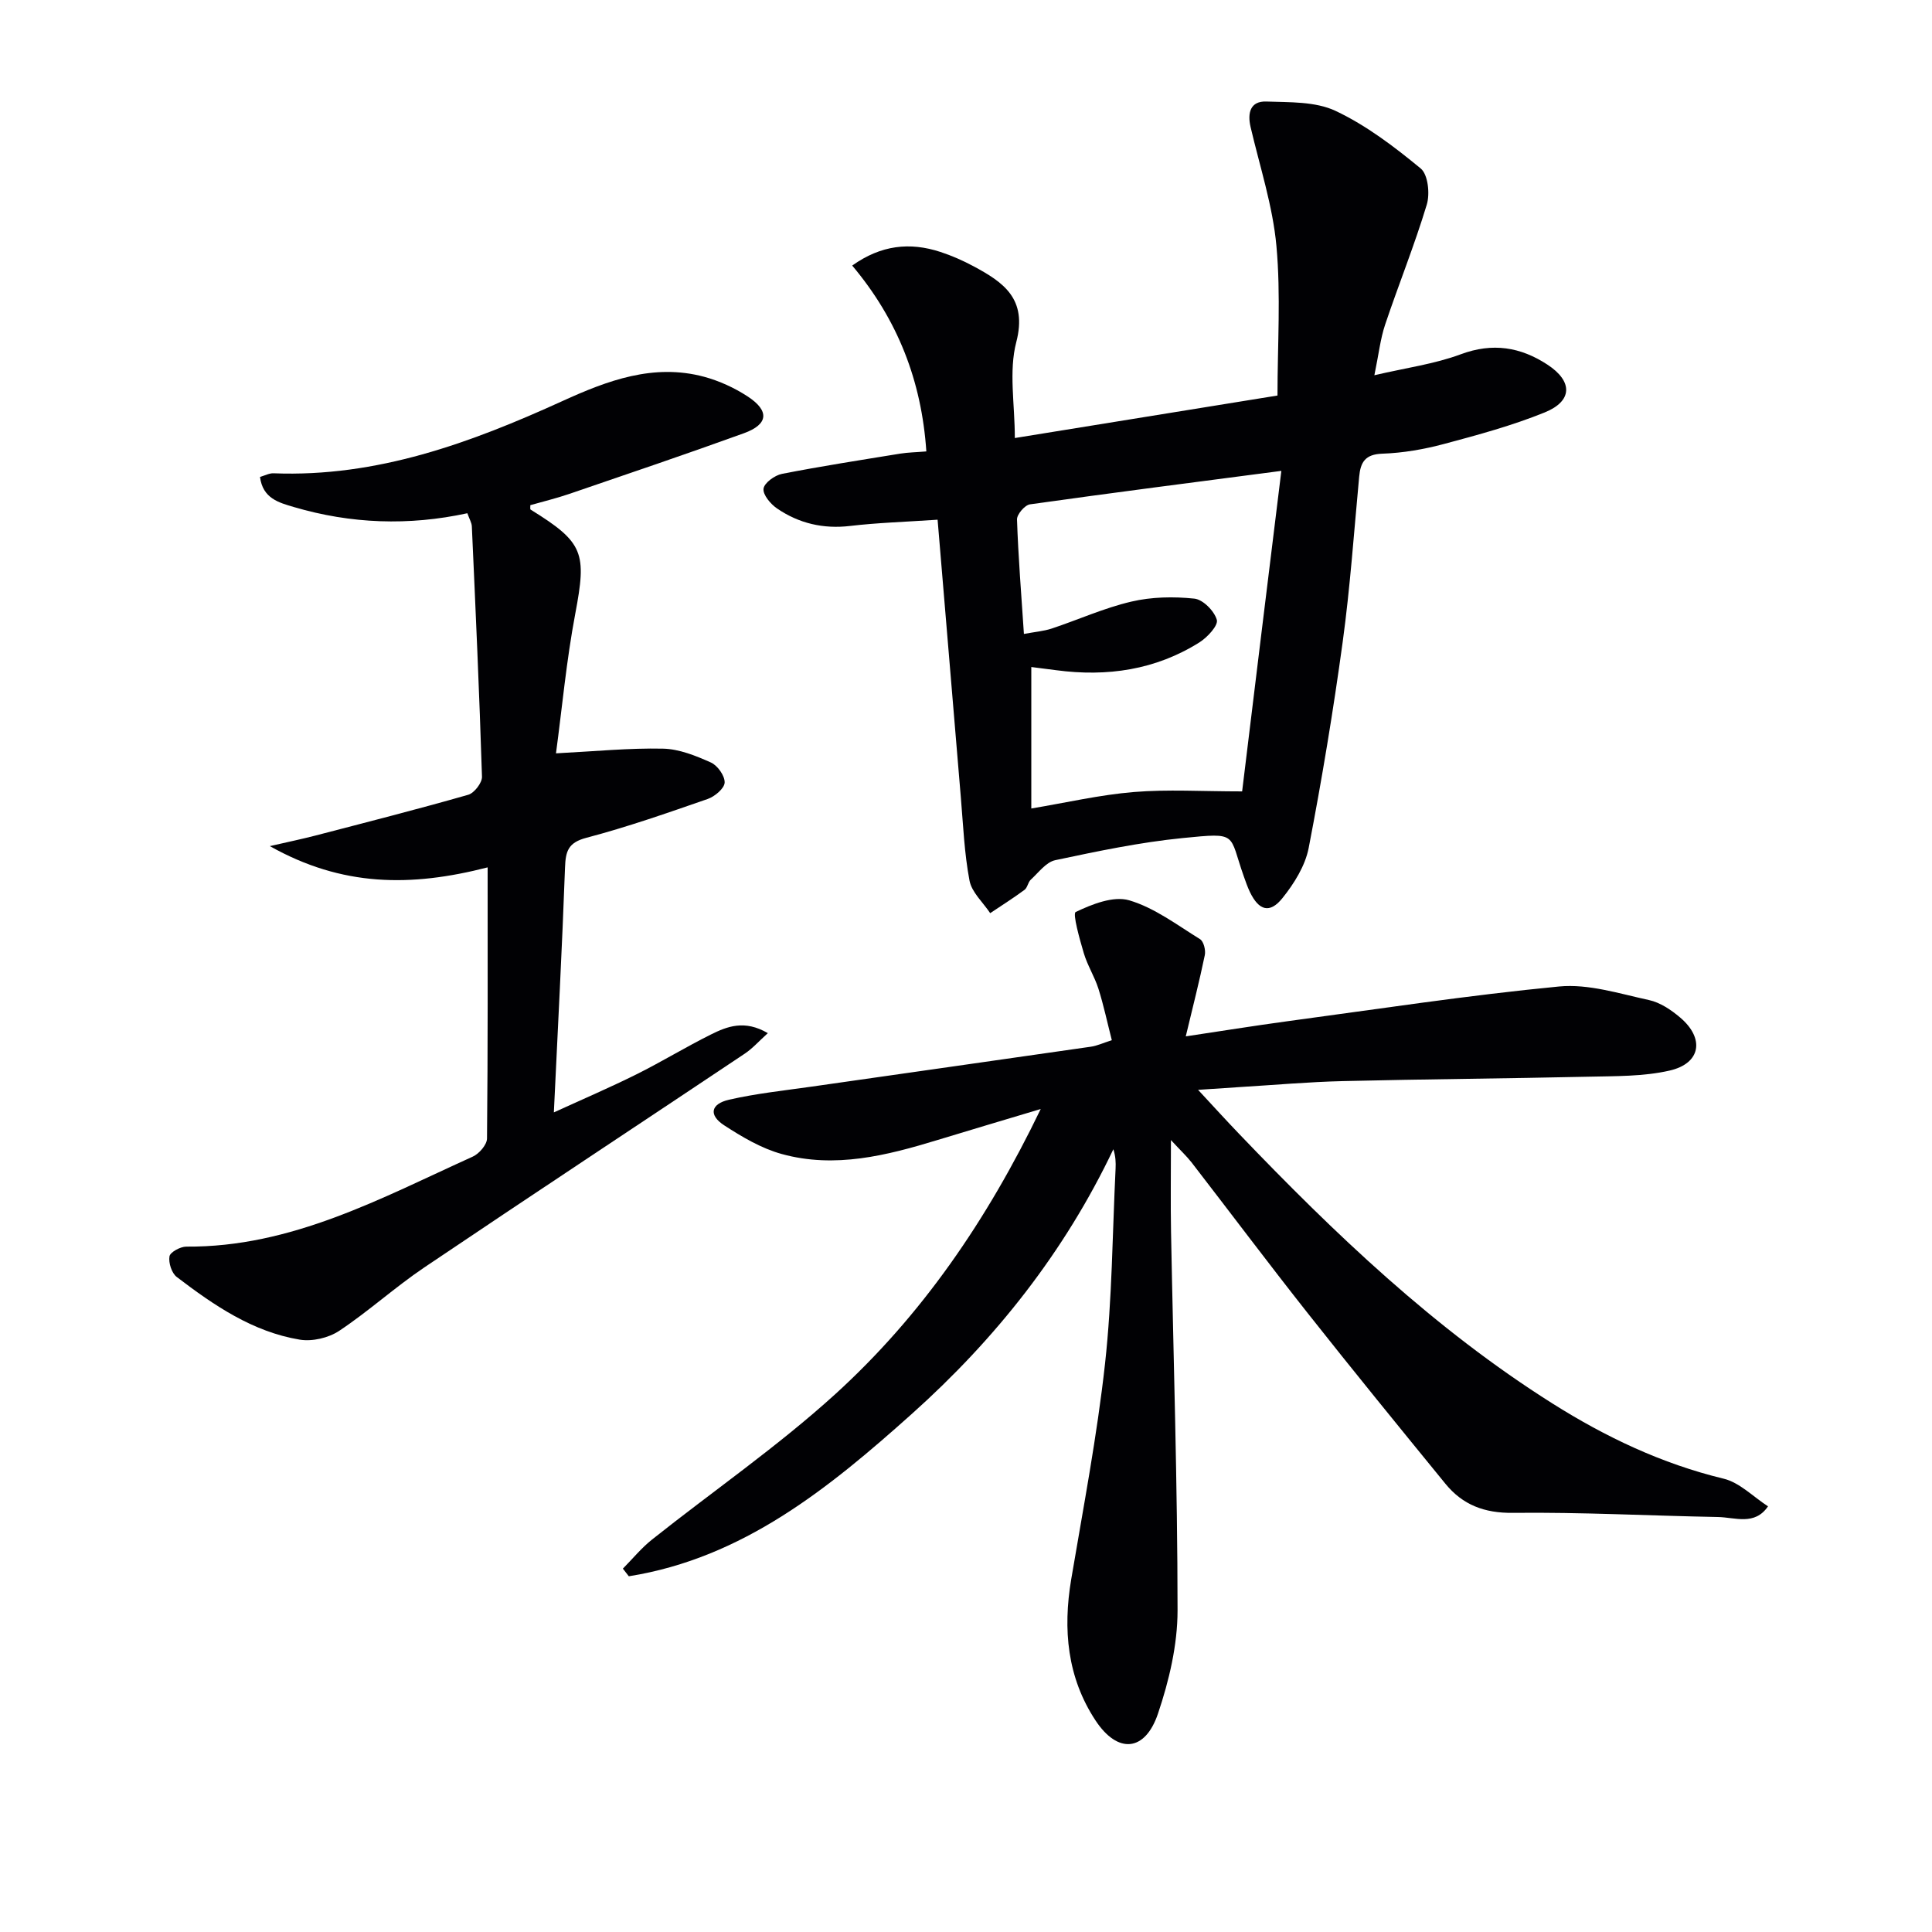
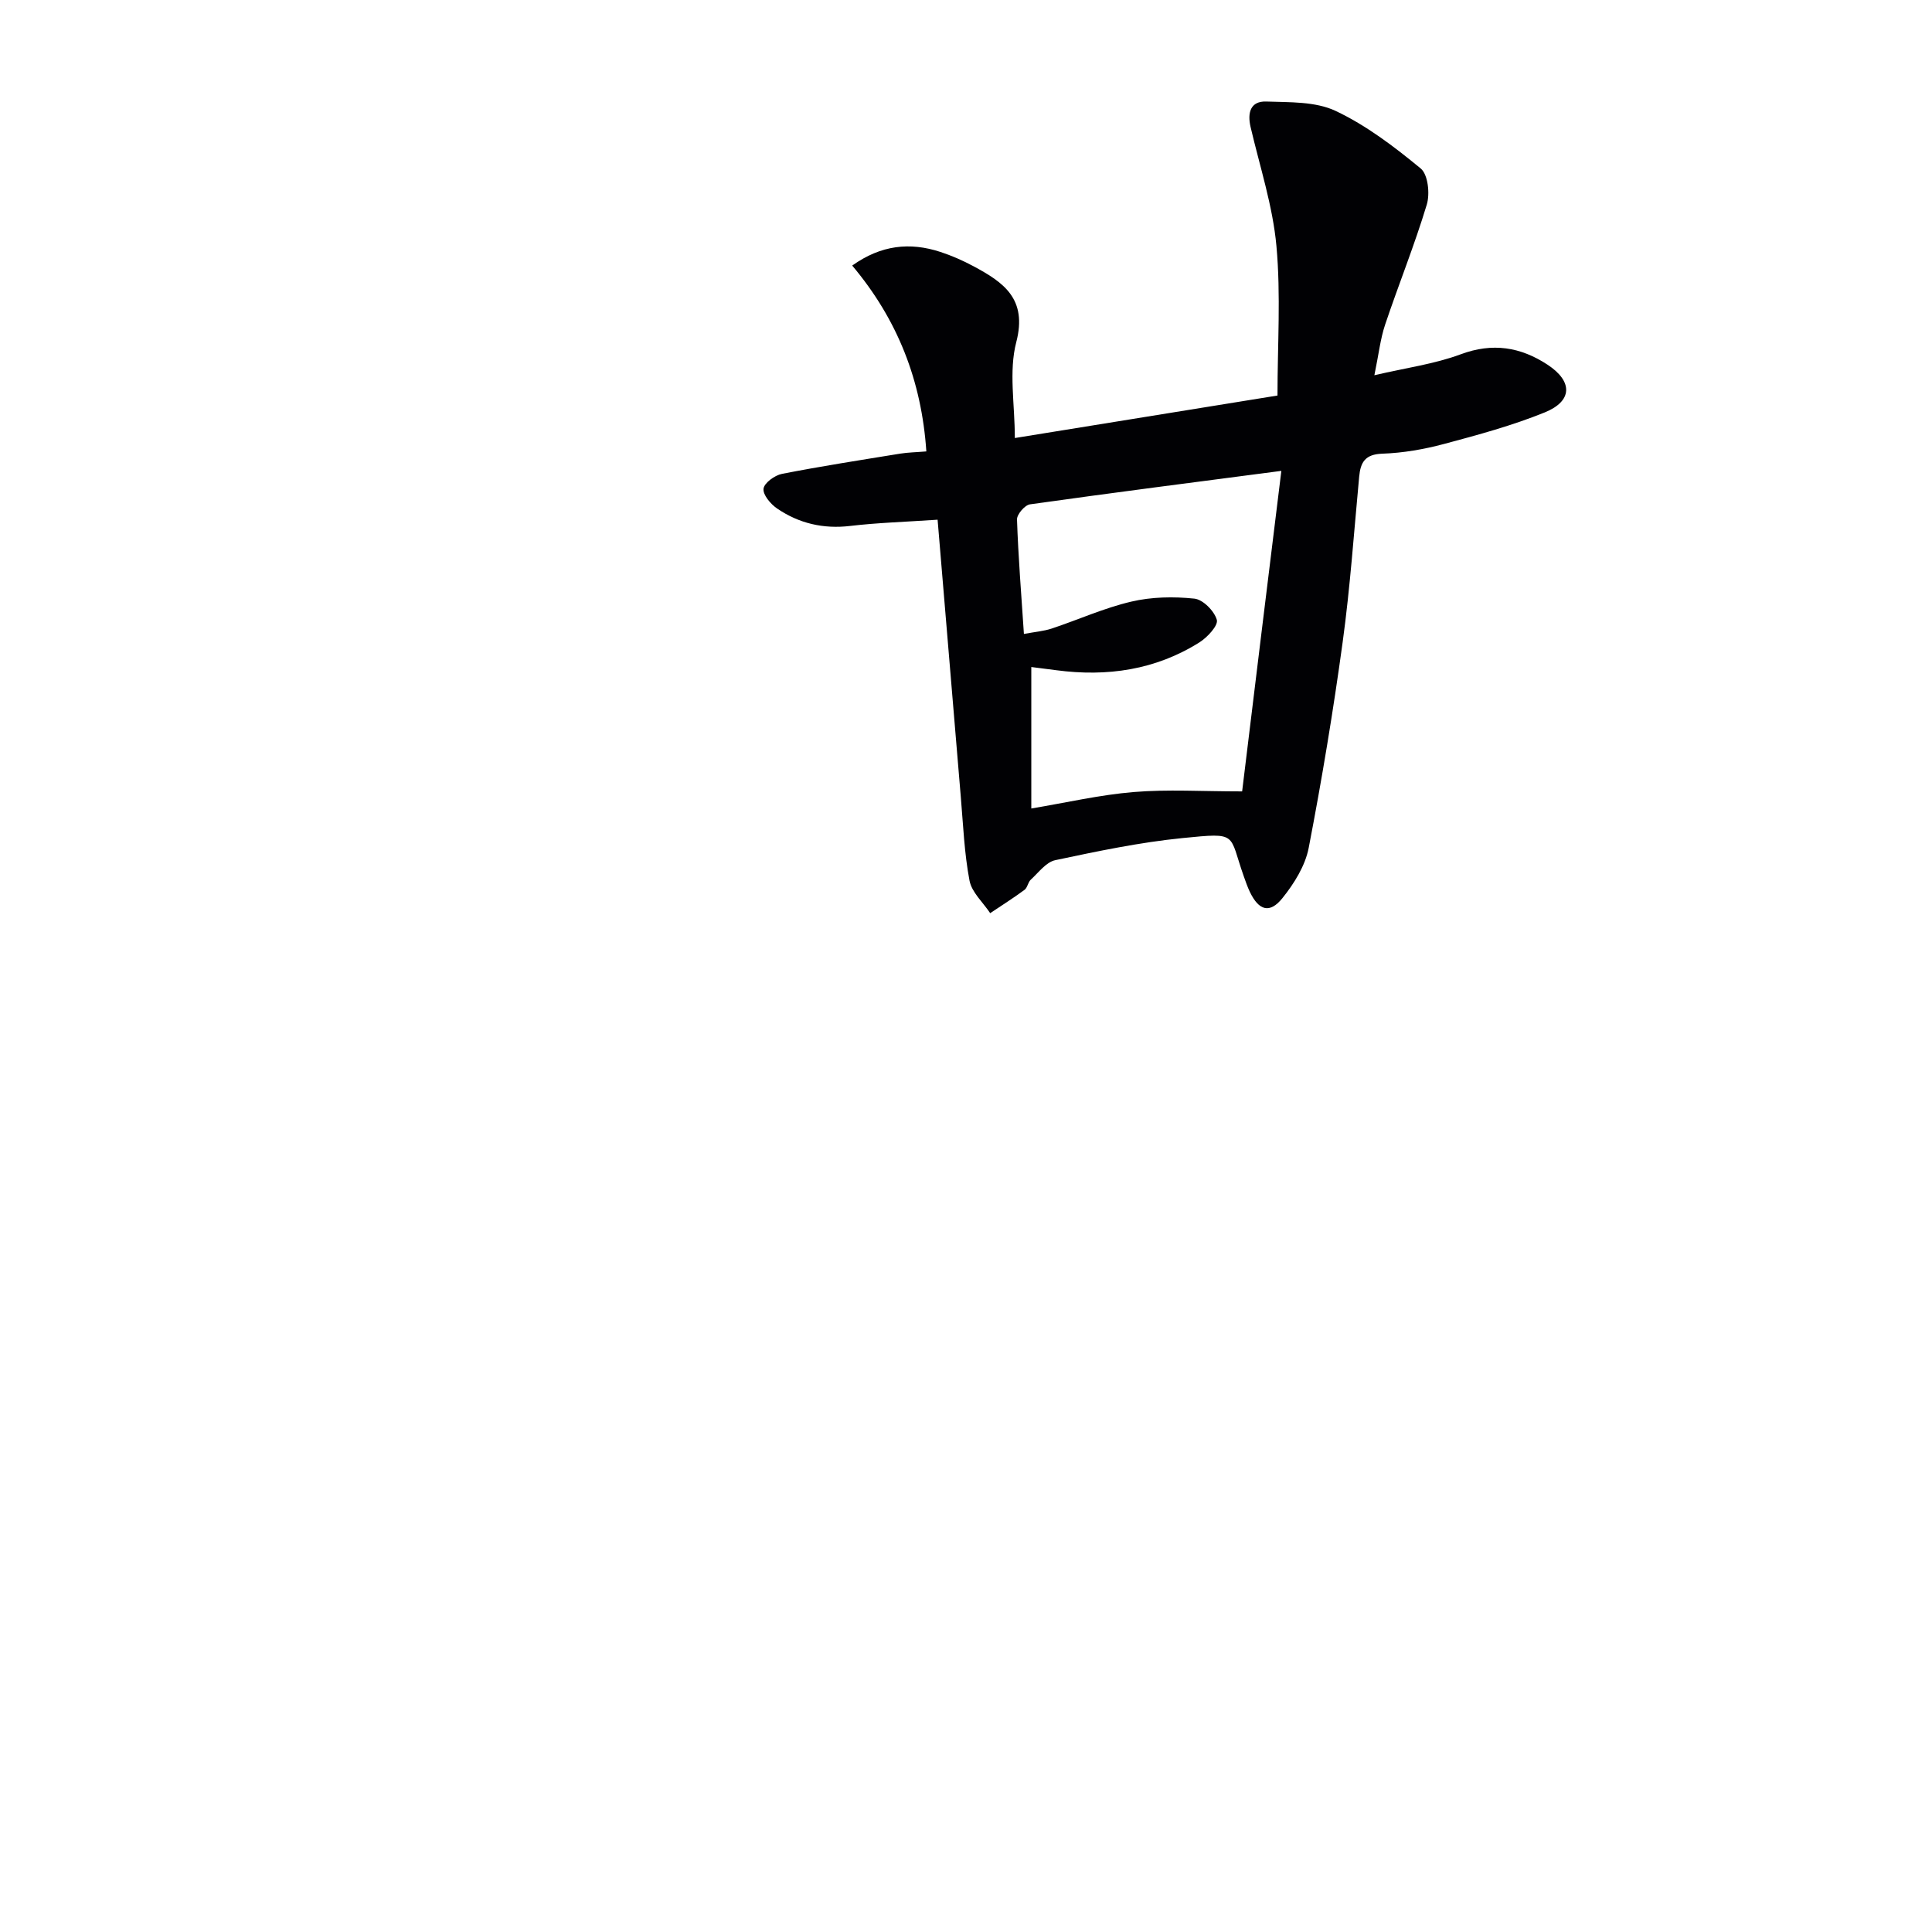
<svg xmlns="http://www.w3.org/2000/svg" enable-background="new 0 0 400 400" viewBox="0 0 400 400">
  <g fill="#010104">
-     <path d="m242.43 236.04c0 7.15-.09 13.08.02 19.02.49 26.12 1.34 52.24 1.35 78.36 0 7.14-1.75 14.54-4.05 21.36-2.67 7.93-8.35 8.4-12.95 1.4-5.85-8.89-6.76-18.82-5.02-29.19 2.51-14.88 5.36-29.73 7.01-44.7 1.47-13.37 1.52-26.89 2.18-40.35.06-1.27.01-2.54-.46-4-10.11 21.26-24.37 39.26-41.7 54.77-17.16 15.36-34.96 29.87-58.62 33.64-.41-.53-.82-1.05-1.23-1.58 2-2.02 3.82-4.26 6.02-6.01 12.62-10.03 25.97-19.24 37.88-30.05 17.87-16.24 31.44-35.94 42.61-59.1-7.9 2.37-14.63 4.36-21.34 6.41-10.56 3.22-21.26 5.94-32.26 2.91-4.22-1.16-8.22-3.53-11.93-5.94-3.25-2.11-2.83-4.43 1.01-5.31 5.64-1.29 11.44-1.9 17.19-2.72 19.23-2.76 38.47-5.47 57.71-8.25 1.28-.18 2.49-.76 4.34-1.35-.95-3.71-1.69-7.23-2.77-10.65-.8-2.52-2.28-4.83-3.03-7.36-.86-2.9-2.35-8.21-1.68-8.53 3.39-1.62 7.81-3.38 11.08-2.42 5.23 1.54 9.9 5.1 14.66 8.04.76.47 1.21 2.29.99 3.32-1.1 5.32-2.45 10.58-3.94 16.81 7.16-1.07 14.08-2.19 21.02-3.13 18.75-2.52 37.47-5.39 56.29-7.2 6.06-.58 12.45 1.48 18.59 2.81 2.32.5 4.6 2.04 6.46 3.62 5.12 4.34 4.28 9.5-2.18 10.98-5.42 1.24-11.19 1.14-16.81 1.27-16.95.38-33.9.5-50.84.91-7.14.17-14.28.81-21.42 1.24-2.44.15-4.87.32-8.56.57 3.35 3.61 5.86 6.37 8.44 9.06 19.83 20.72 40.51 40.47 64.92 55.87 11.02 6.95 22.64 12.48 35.43 15.57 3.34.8 6.15 3.76 9.21 5.73-2.76 4.06-6.82 2.27-10.41 2.21-14.14-.26-28.29-1.02-42.42-.86-5.92.07-10.39-1.66-13.95-6.01-9.57-11.72-19.13-23.45-28.51-35.32-8.15-10.32-16.04-20.84-24.08-31.25-1.01-1.28-2.21-2.4-4.25-4.6z" />
    <path d="m194.12 107.6c-6.86.46-12.5.63-18.09 1.29-5.57.66-10.61-.52-15.14-3.61-1.34-.91-2.97-2.84-2.81-4.1.14-1.19 2.32-2.78 3.82-3.07 8.12-1.59 16.31-2.86 24.48-4.19 1.61-.26 3.26-.28 5.41-.46-.99-14.64-5.94-27.29-15.35-38.48 5.98-4.26 11.94-4.89 18.26-2.82 2.35.77 4.65 1.78 6.83 2.95 6.21 3.33 11.22 6.72 8.88 15.72-1.58 6.04-.3 12.83-.3 19.86 18.46-2.99 36.26-5.87 54.38-8.8 0-10.49.71-20.8-.22-30.97-.76-8.3-3.44-16.43-5.35-24.62-.69-2.96-.03-5.39 3.24-5.28 4.84.17 10.18-.03 14.36 1.94 6.36 3 12.16 7.42 17.62 11.92 1.52 1.25 1.94 5.24 1.26 7.48-2.53 8.38-5.83 16.53-8.62 24.84-.99 2.94-1.32 6.1-2.23 10.49 6.57-1.54 12.46-2.32 17.88-4.34 6.61-2.46 12.4-1.5 17.96 2.15 5.28 3.46 5.22 7.54-.58 9.89-6.73 2.73-13.81 4.65-20.85 6.53-4.15 1.11-8.48 1.86-12.76 2.01-3.57.12-4.52 1.77-4.8 4.78-1.07 11.4-1.86 22.85-3.41 34.19-1.95 14.27-4.31 28.5-7.04 42.65-.72 3.71-3.02 7.39-5.44 10.4-2.63 3.27-4.88 2.57-6.73-1.27-.5-1.05-.88-2.15-1.27-3.25-3.15-8.89-1.03-9.07-12.65-7.92-8.86.88-17.65 2.73-26.38 4.58-1.9.4-3.46 2.57-5.07 4.04-.58.53-.68 1.65-1.29 2.1-2.3 1.7-4.73 3.23-7.11 4.83-1.48-2.23-3.81-4.3-4.28-6.72-1.08-5.67-1.31-11.5-1.8-17.27-1.59-18.82-3.15-37.66-4.81-57.47zm71.17-10.11c-18.21 2.38-35.14 4.55-52.05 6.93-1.06.15-2.72 2.08-2.68 3.14.26 7.75.89 15.5 1.43 23.69 2.3-.43 4.1-.57 5.77-1.12 5.5-1.83 10.85-4.26 16.46-5.57 4.19-.99 8.76-1.07 13.06-.62 1.78.18 4.13 2.56 4.65 4.39.33 1.16-1.95 3.62-3.59 4.66-9.1 5.72-19.12 7.17-29.66 5.77-1.59-.21-3.19-.41-5.16-.66v29.29c7.24-1.21 14.19-2.83 21.23-3.41 6.98-.58 14.06-.13 22.42-.13 2.6-21.45 5.3-43.41 8.12-66.36z" />
-     <path d="m100.96 179.58c-15.92 4.09-30.14 4.02-45.09-4.4 3.97-.91 6.71-1.48 9.41-2.18 10.57-2.75 21.16-5.45 31.66-8.45 1.25-.36 2.89-2.48 2.85-3.74-.54-17.28-1.32-34.55-2.1-51.82-.03-.77-.51-1.53-.93-2.73-12.12 2.63-24.1 2.2-35.91-1.28-3.11-.92-6.45-1.77-7.02-6.24 1.03-.29 1.93-.79 2.81-.75 21.41.84 40.79-6.29 59.84-14.97 9.28-4.23 18.85-7.83 29.31-5.01 3.14.85 6.26 2.28 8.99 4.06 4.59 3 4.31 5.79-.77 7.63-11.99 4.34-24.08 8.43-36.15 12.56-2.65.91-5.38 1.56-8.06 2.33.02.36-.08.83.06.92 11.03 6.82 11.63 8.93 9.24 21.57-1.84 9.72-2.74 19.62-3.99 28.89 8.16-.42 15.17-1.12 22.16-.97 3.34.07 6.79 1.47 9.92 2.87 1.38.62 2.9 2.77 2.84 4.16-.05 1.2-2.04 2.88-3.51 3.39-8.3 2.88-16.62 5.8-25.1 8.03-3.82 1-4.32 2.8-4.44 6.2-.6 16.58-1.48 33.16-2.31 50.66 5.92-2.71 11.59-5.14 17.1-7.88 5.2-2.59 10.18-5.64 15.38-8.23 3.39-1.69 7-3.12 11.82-.3-1.82 1.64-3.14 3.15-4.75 4.23-22.12 14.78-44.33 29.42-66.39 44.29-6.06 4.09-11.52 9.07-17.61 13.12-2.2 1.46-5.58 2.25-8.16 1.82-9.76-1.62-17.78-7.11-25.47-12.98-1.05-.8-1.73-2.94-1.5-4.27.15-.87 2.25-2.01 3.47-2.01 21.79.16 40.32-10.03 59.33-18.64 1.32-.6 2.93-2.46 2.94-3.75.19-18.6.13-37.21.13-56.13z" />
  </g>
</svg>